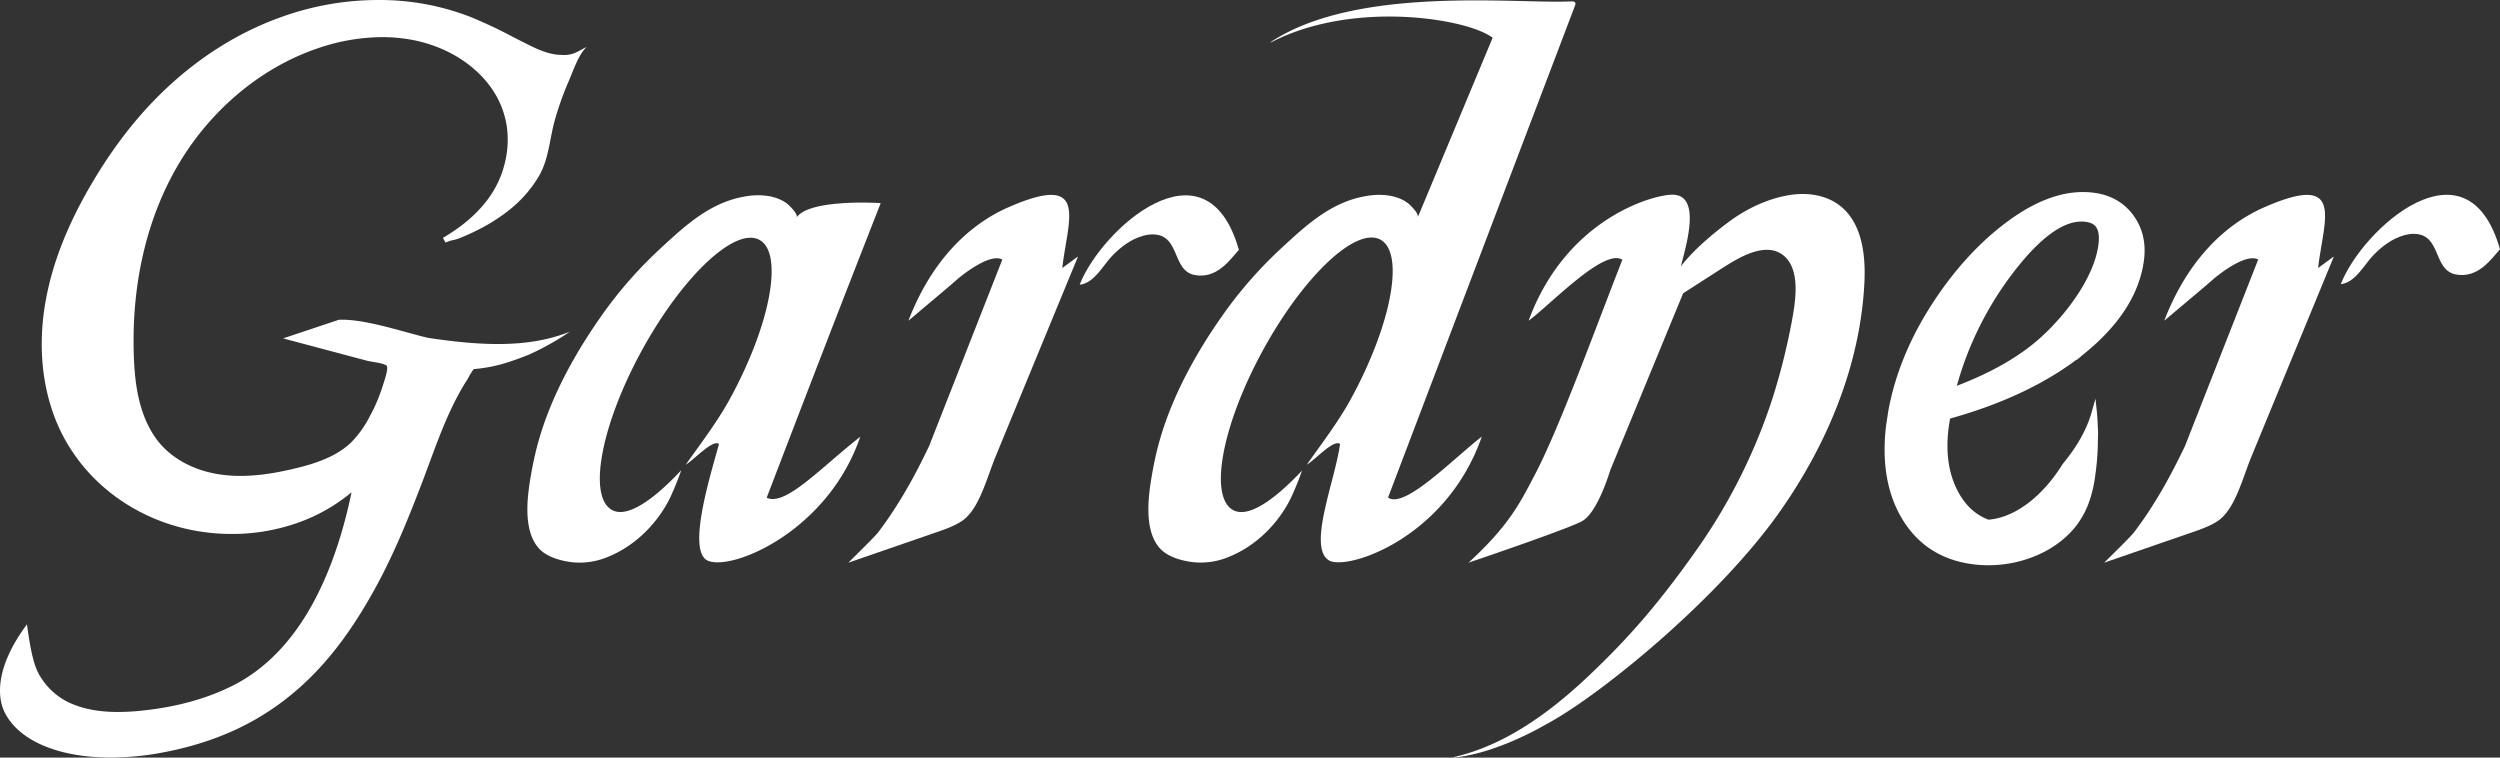
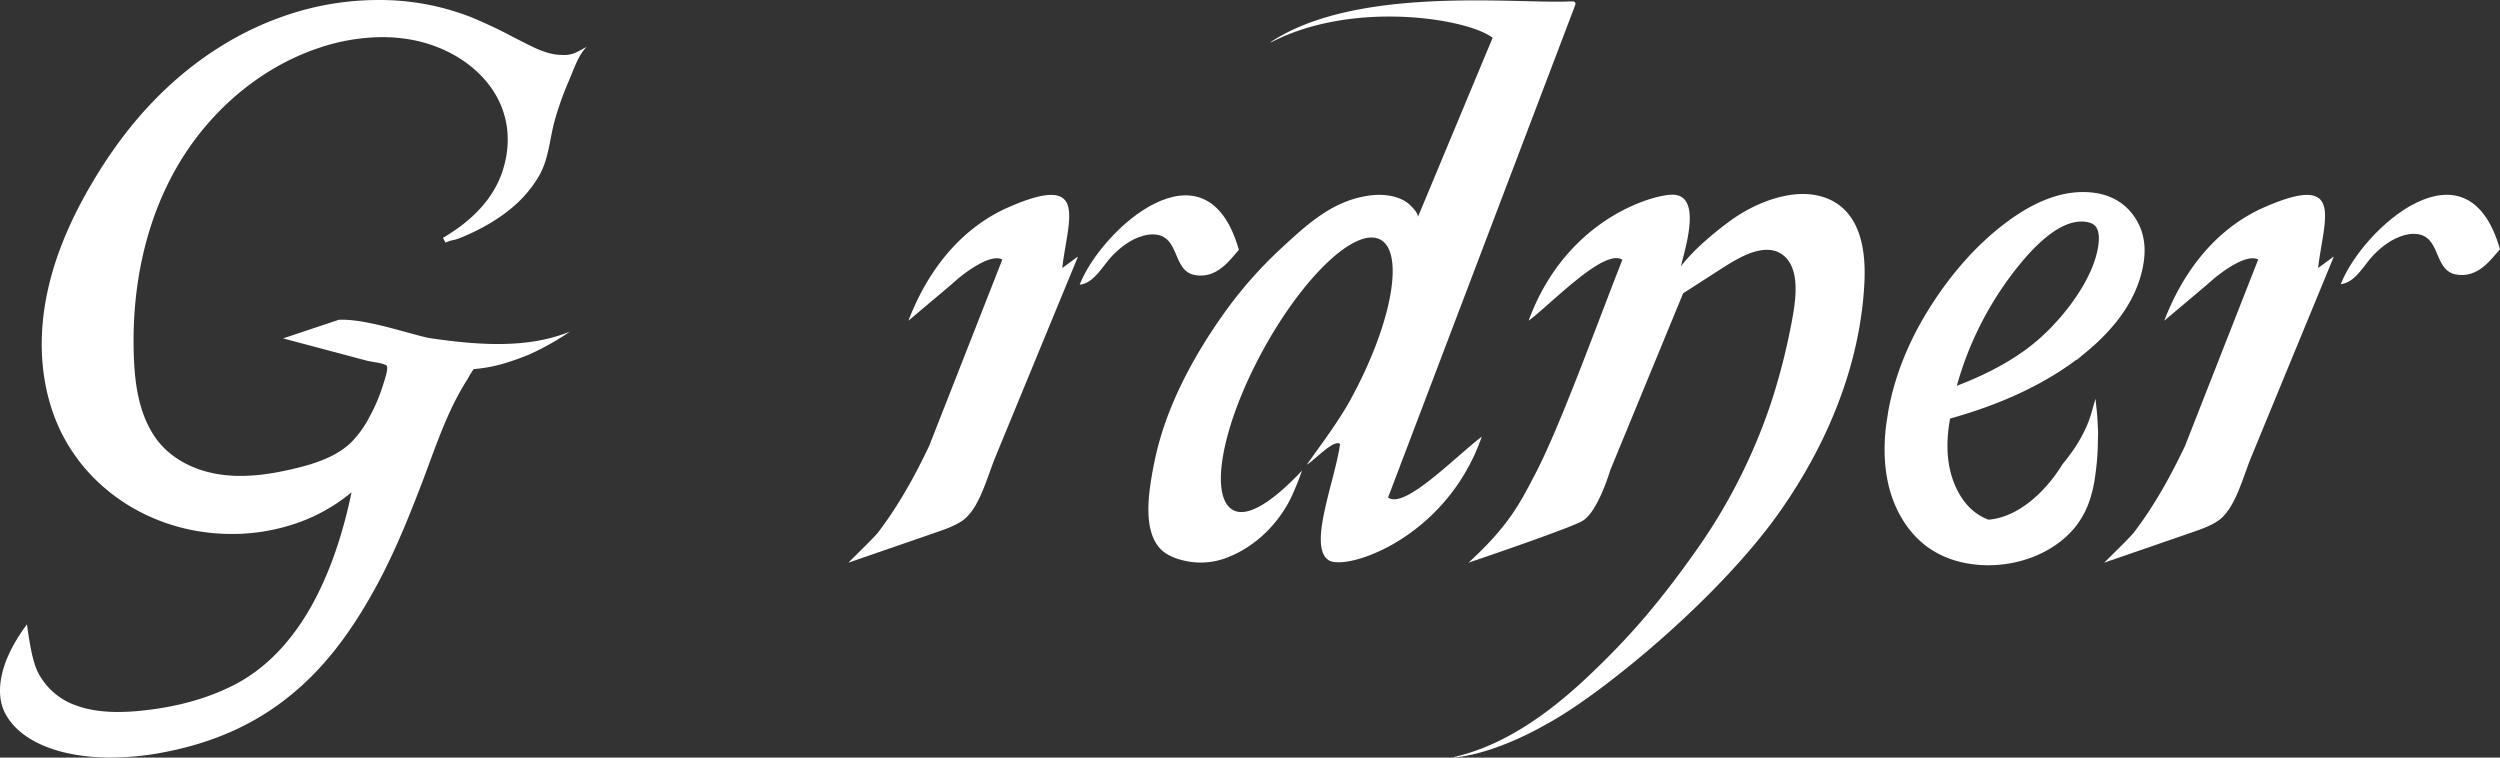
<svg xmlns="http://www.w3.org/2000/svg" viewBox="0 0 1267.6 384.13">
  <rect x="0" y="0" width="1267.6" height="384.13" fill="#333333" stroke="none" />
  <defs>
    <style>
      .a {
        fill: #fff;
      }
    </style>
  </defs>
  <title>NEW LOGO GARDNER</title>
  <g>
    <g>
      <path class="a" d="M1274.05,126.39c-4.25,4.63-11,15.06-22.63,12.73-9.41-1.88-8.14-14.87-15.35-19.13-3.1-1.84-7.13-1.69-10.65-.7-6.07,1.7-11.19,5.6-15.48,10-4.66,4.73-9.14,14-16.63,14.81,10.83-28,64.14-76.14,80.74-17.68" transform="translate(-6.45)" />
      <path class="a" d="M1181.83,135.89c2.66-24.1,14.27-49-27.26-30.81-21.16,9.25-39.56,28.31-50.75,57.53,13.28-11.2,21.34-17.93,24.52-20.76s17-13.64,23.1-10.25l-37.1,94.51c-7.27,15.25-15.49,30.19-25.87,43.81-1.55,2-8,8.39-15.13,15.38l45-15.52c5-1.69,9.5-3.48,12.79-5.74,8.66-6,12.36-21.57,16.94-32.67q20.81-50.51,41.62-101a.11.11,0,0,0-.19-.11Z" transform="translate(-6.45)" />
    </g>
    <path class="a" d="M1014.62,286.6a61.34,61.34,0,0,1-8.84-.64c-15.75-2.28-27.68-10.32-35.46-23.88-7.26-12.67-9.78-28.44-7.48-46.87l1.12-7.16c3.26-17.65,10.27-35.09,20.82-51.86,11.57-18.39,25.06-33.29,40.11-44.29,13.19-9.64,25.87-14.53,37.69-14.53a42.8,42.8,0,0,1,6.12.44c8.43,1.23,15.07,5.17,19.72,11.73s6.3,14.31,5,23.2c-2.43,16.74-12.66,32.47-30.38,46.76l-3.65,3.05-.06-.18c-16.93,12.69-38.47,22.73-64.08,29.85-.19.95-.37,2-.53,3.08-2,13.5-.36,25,4.74,34.34,3.8,6.9,8.78,11.44,15.24,13.86,13.11-1,27.09-11.4,37.43-27.93l0-.08.06-.08c7.38-8.81,12.37-17.72,14.84-26.5l1.9-6.77.76,7.09.19,2.65c0,.52.08,1.09.11,1.22l0,.1v.12c.06,1.37.23,5,.23,5a26.47,26.47,0,0,1,0,2.94c0,.91-.07,2.28-.11,5a127.6,127.6,0,0,1-1.31,15,65.47,65.47,0,0,1-2.59,11.74,43.94,43.94,0,0,1-6.7,13.14C1050,278.77,1032.75,286.6,1014.62,286.6Zm47.18-174.26c-9.74,0-21.31,8.63-34.38,25.65a168.6,168.6,0,0,0-28.78,57.62c17.25-6.57,31.29-14.58,41.76-23.81,2.48-2.2,5-4.62,7.39-7.2l2.56-2.81a110.5,110.5,0,0,0,10.31-13.64c5.4-8.48,8.67-16.4,9.7-23.55.65-4.49.24-7.74-1.24-9.65-1-1.34-2.59-2.09-5-2.45A15.59,15.59,0,0,0,1061.8,112.34Z" transform="translate(-6.45)" />
    <path class="a" d="M858.74,135.05c2.29-9.56,10.63-35.63-3.74-36.32-9.32-.45-54.37,11.62-73.48,63.88,10.93-8,38.28-37,47.52-30.9-14.79,37.81-32.2,86.06-44.67,109.58-6.7,12.63-12.27,24.8-33.33,44,11.93-4,52.79-18.07,57.82-21.18,7.9-4.7,14-25.58,14-25.58l37-89.81,20.06-12.9c7.75-4.88,21.26-13.46,30.44-6.6,9.44,7.06,6.38,24.21,4.57,33.94A327.07,327.07,0,0,1,905,202.54a286.81,286.81,0,0,1-37.54,75.18c-18.33,26-33.66,44.47-56.37,65.79-21.26,20-43.51,34.9-67.6,40.38,0,0-.24.14,0,.24,22.08-2.05,46.47-16.64,46.47-16.64,26-13.56,87.34-63,119.21-108.46,23.91-34.1,40.55-74.11,42.61-115.72.71-14.32-1.27-30.64-12.73-39.27-7.16-5.4-16.82-6.59-25.66-5.07-11.07,1.89-21.63,7-30.59,13.68C877.06,116.93,865.65,125.91,858.74,135.05Z" transform="translate(-6.45)" />
    <path class="a" d="M666.66,238.53a148.53,148.53,0,0,1-5.88,14.39c-6.56,13.07-18.1,24.41-32,29.74A36.7,36.7,0,0,1,611.07,285c-5.88-.75-13.07-2.76-17-7.53-8.13-9.92-5.11-28.19-3-39.66.64-3.41,1.36-6.81,2.21-10.17a157.32,157.32,0,0,1,6-18.68c6.68-17.14,16.12-33.47,26.49-48.26a213.81,213.81,0,0,1,28.8-33.4c11-10.2,22-20.74,36-25.69a50.64,50.64,0,0,1,8.86-2.25,34.68,34.68,0,0,1,12-.07c3.5.66,7.4,2.13,10,4.69,1,1,4.72,4.67,3.74,6.2l.65-1.2,37.43-89.78a3.46,3.46,0,0,1-.33-.3c-13.43-9.76-71-18.8-112,2.59a.12.12,0,0,1-.12-.2C694.64-7.64,775.68,2.09,802.77.71c1.65-.08,3,.19,2.32,2,0,0-93.06,244.86-94.84,249.56,8.29,6,32.82-19.49,47.52-30.88-18,51.89-68.88,68.28-77.61,62.67-10.73-6.89,3.2-40.22,5.76-58.94-3.12-2.54-12.29,7.66-16.88,10.53,6.4-9.17,15.86-21.44,22.31-33.26,20.66-37.84,27.42-74,15.1-80.84s-39.06,18.35-59.72,56.2-27.41,74-15.09,80.85c7.7,4.25,21-5.11,35-20" transform="translate(-6.45)" />
    <g>
      <path class="a" d="M634.62,126.67c-4.25,4.63-11,15.06-22.63,12.73-9.41-1.87-8.14-14.87-15.35-19.13-3.1-1.84-7.13-1.69-10.65-.7-6.07,1.7-11.19,5.6-15.48,10-4.66,4.73-9.14,14-16.63,14.81,10.83-28,64.14-76.14,80.74-17.68" transform="translate(-6.45)" />
      <path class="a" d="M545.07,135.89c2.66-24.1,14.26-49-27.26-30.81-21.16,9.25-39.56,28.31-50.75,57.53,13.27-11.2,21.34-17.93,24.52-20.76s17-13.64,23.09-10.25l-37.1,94.51c-7.26,15.25-15.49,30.19-25.86,43.81-1.55,2-8.06,8.39-15.13,15.38l45-15.52c5-1.69,9.49-3.48,12.78-5.74,8.66-6,12.36-21.57,16.94-32.67q20.8-50.51,41.62-101a.11.11,0,0,0-.19-.11Z" transform="translate(-6.45)" />
    </g>
-     <path class="a" d="M351.74,238.57c-14,14.92-27.32,24.27-35,20-12.32-6.8-5.56-43,15.09-80.77s47.4-62.95,59.72-56.15,5.56,43-15.1,80.77c-6.45,11.8-15.91,24.07-22.31,33.22,4.59-2.86,13.76-13,16.88-10.52-4.75,17.13-16.56,55.23-5.32,59.32,13.19,4.81,60.89-15.82,76.93-63-20.89,16.5-37.93,35.28-47.45,30.94C416.35,197.13,430.32,160.85,453,103c-8.19-.52-37.19-1.21-42.69,7.37,1-1.53-2.77-5.24-3.74-6.2-2.6-2.56-6.5-4-10-4.68a34.93,34.93,0,0,0-12,.07,50.64,50.64,0,0,0-8.86,2.25c-14,4.94-25,15.47-36,25.67a213.14,213.14,0,0,0-28.8,33.37c-10.37,14.78-19.81,31.09-26.49,48.21a157.61,157.61,0,0,0-6,18.66c-.85,3.36-1.57,6.76-2.21,10.17-2.13,11.45-5.15,29.71,3,39.62,3.91,4.76,11.1,6.77,17,7.52a36.58,36.58,0,0,0,17.74-2.38c13.87-5.33,25.41-16.66,32-29.71a148.25,148.25,0,0,0,5.88-14.38" transform="translate(-6.45)" />
    <path class="a" d="M26.91,343.07a34.26,34.26,0,0,0,17.21,14.29C50.46,359.82,57.7,361,66.26,361a117.61,117.61,0,0,0,12.38-.71c17.71-1.85,33.38-6.24,46.6-13.05,16.64-8.57,30.49-23.3,41.17-43.79,7.82-15,14-33.1,18.29-53.84a88.61,88.61,0,0,1-28.84,16A99.91,99.91,0,0,1,124,270.74c-2,0-4-.06-5.92-.17-38.58-2.14-71.66-25.66-84.26-59.9-7.08-19.22-8.13-41.4-3-64.13,4.27-19,12.7-38.49,25.77-59.45C59.87,81.83,63.31,76.74,66.81,72c23-31.34,52.71-53.7,86-64.65A145,145,0,0,1,198.17,0a127.76,127.76,0,0,1,46.44,8.42,238.72,238.72,0,0,1,22,10.34c3.19,1.63,6.49,3.32,9.77,4.91,5.76,2.8,10.59,4.16,14.78,4.16,6,.55,9.13-2.4,12.71-4-4.06,3.94-6.42,11.13-8.7,16.48l-.56,1.31a157.62,157.62,0,0,0-6.9,19.48c-.83,3-1.45,6.16-2.05,9.23-1.25,6.44-2.55,13.09-5.92,18.91a62.2,62.2,0,0,1-14.7,16.93,90.38,90.38,0,0,1-16.51,10.51c-2.81,1.42-5.74,2.74-9,4.06a22.71,22.71,0,0,1-3.32,1,14.84,14.84,0,0,0-3.83,1.28l-1.35-2.41c15.4-9,25.47-20.15,29.93-33,5.36-15.48,3.32-30.92-5.72-43.47-8.66-12-23.08-20.71-39.58-23.88a81.43,81.43,0,0,0-15.37-1.43,101.7,101.7,0,0,0-32.15,5.47c-30.19,10.08-57,33-73.43,62.94-14.67,26.64-21.71,59.1-20.38,93.85.47,12.29,2.12,28,10.74,40.56,7.4,10.78,20.58,17.82,36.15,19.31,2.31.23,4.72.34,7.16.34,8.16,0,16.94-1.2,27.63-3.77,9.69-2.33,20.65-5.71,28.42-13.14a52.41,52.41,0,0,0,9.42-13.12,85,85,0,0,0,6.77-15.93c.11-.36.26-.81.42-1.32.68-2.1,2.28-7,1.54-8.5l-.08-.12c-1.12-.94-4.45-1.5-6.89-1.91-1.23-.21-2.3-.39-3.11-.6L150,171.58l28.35-9.47h.19c.47,0,.94,0,1.43,0,9.38,0,21.87,3.4,32.88,6.41,3.65,1,7.1,1.94,10,2.64l.65.15c14.13,2.13,25.4,3.12,35.43,3.12,14.18,0,25.77-2,36.48-6.26a137,137,0,0,1-21,11.75c-5.1,2-9.38,3.55-14,4.83a77.48,77.48,0,0,1-13.76,2.4,32.48,32.48,0,0,0-2.63,4.2c-.31.55-.53.95-.68,1.17-8.39,13.07-13.87,27.89-19.16,42.22-1.19,3.22-2.42,6.54-3.66,9.78-8.12,21.26-15.47,38.9-25,55.84-12.69,22.7-25.89,39.24-41.54,52C136.65,366.58,116.27,376,91.7,381a144.85,144.85,0,0,1-29.1,3.11c-26.48,0-46.57-8.53-53.74-22.82-3.93-7.83-4.8-23.17,11.26-44.71C22,330.39,23.72,338.12,26.91,343.07Z" transform="translate(-6.45)" />
  </g>
</svg>